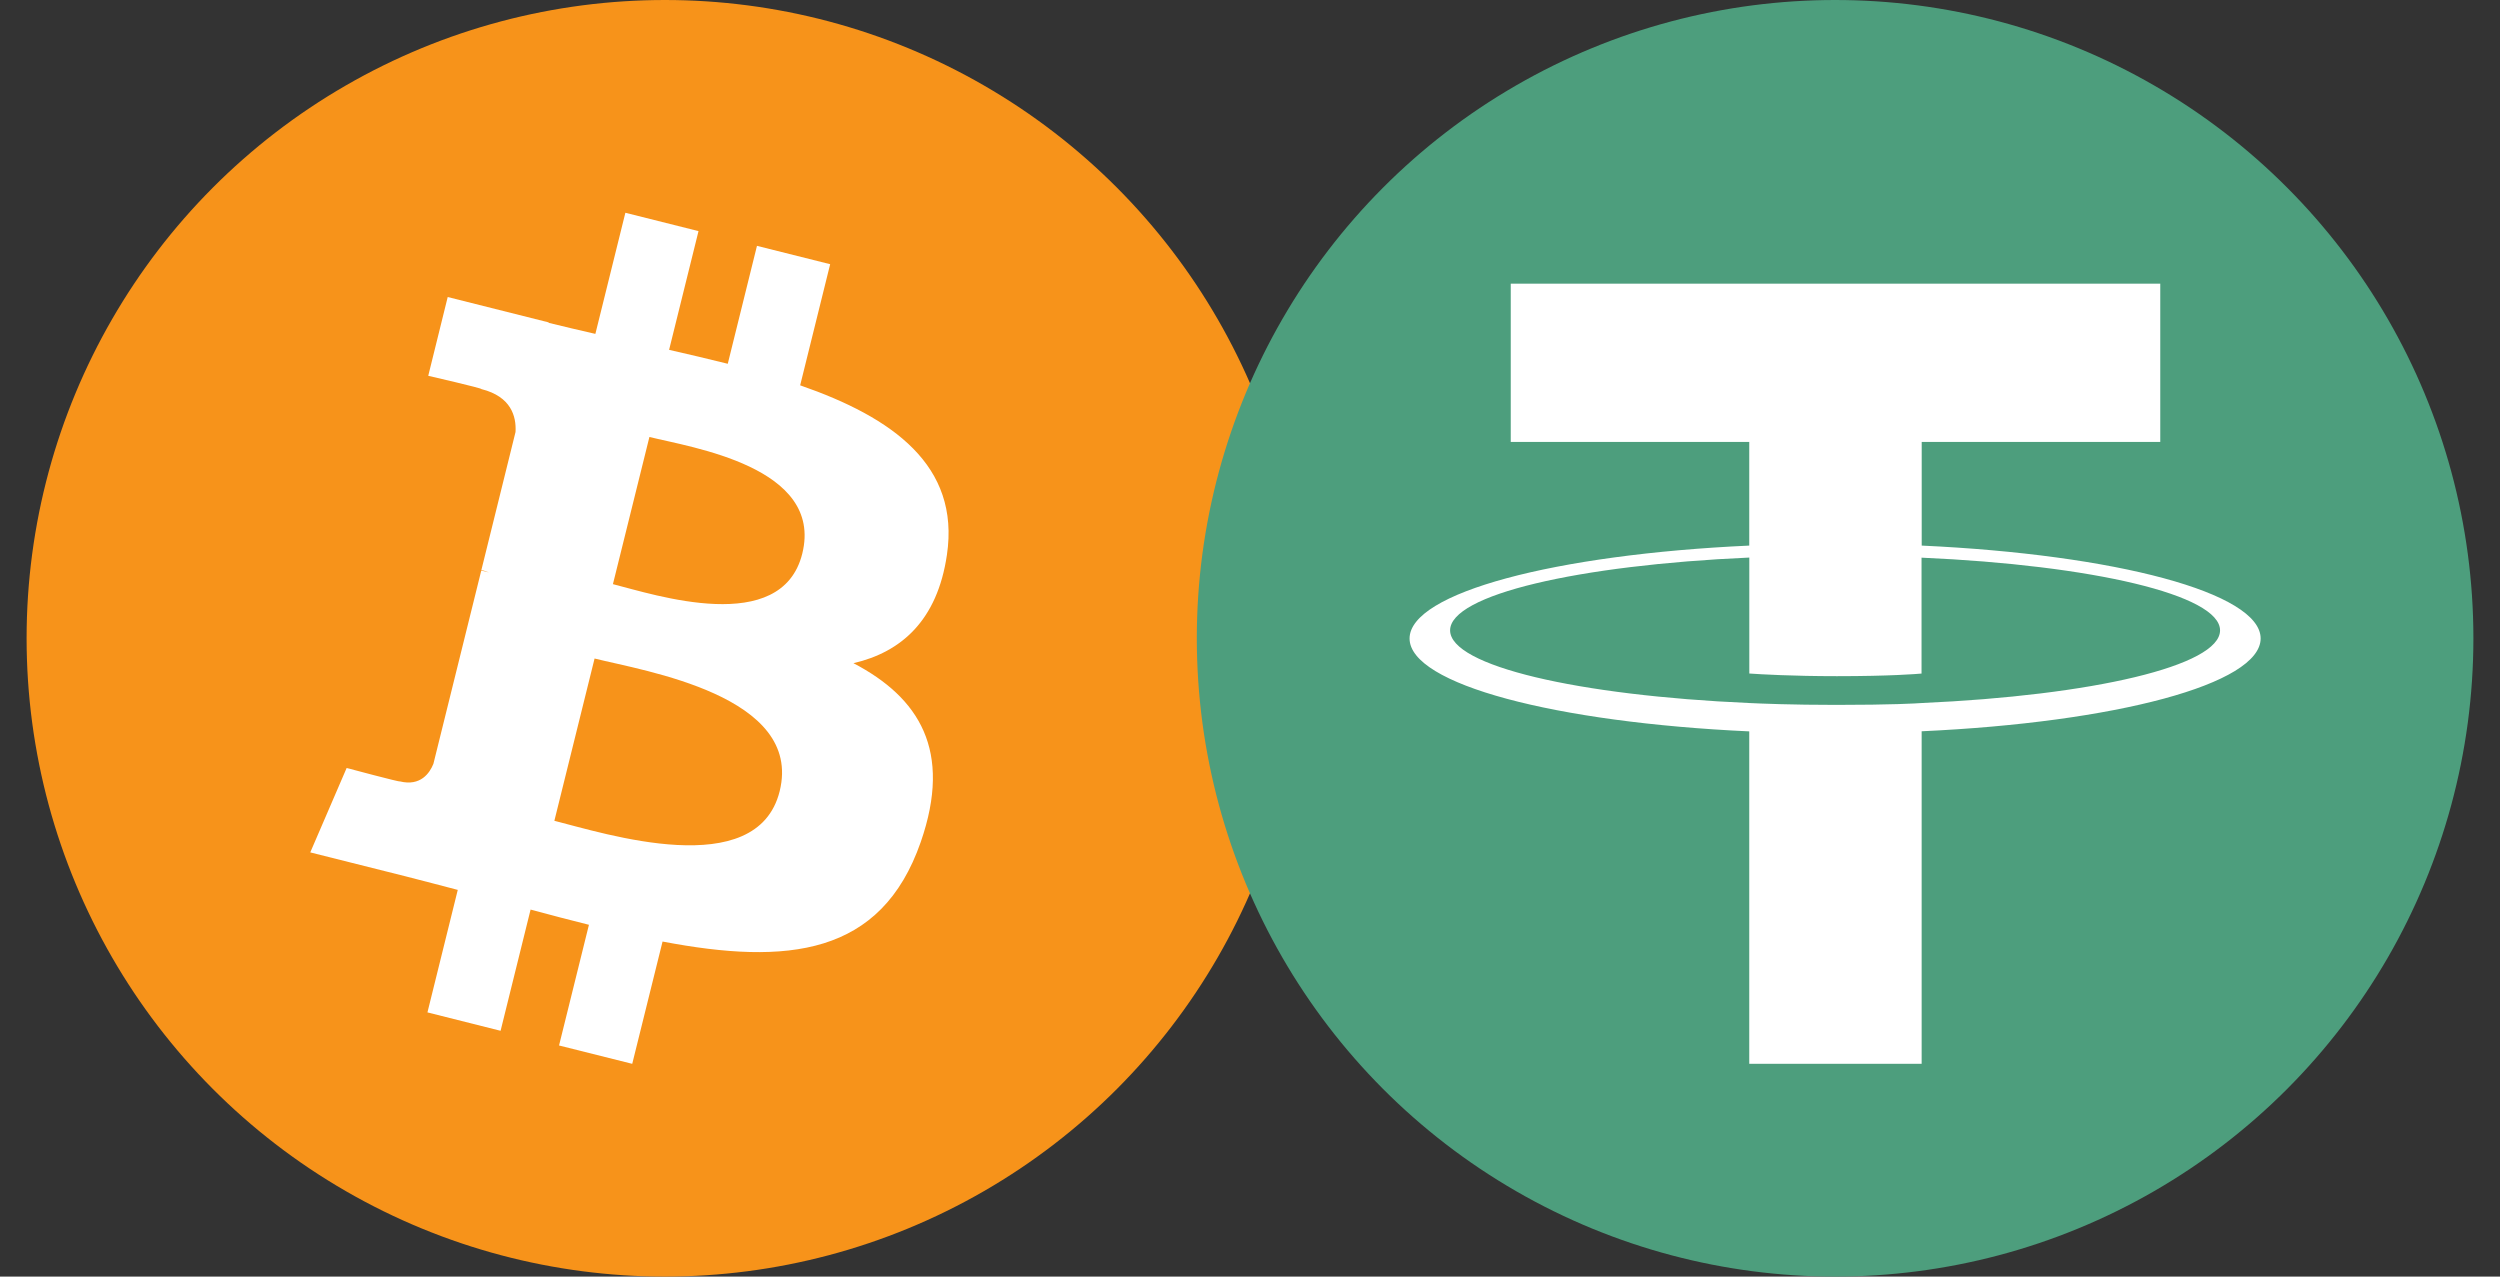
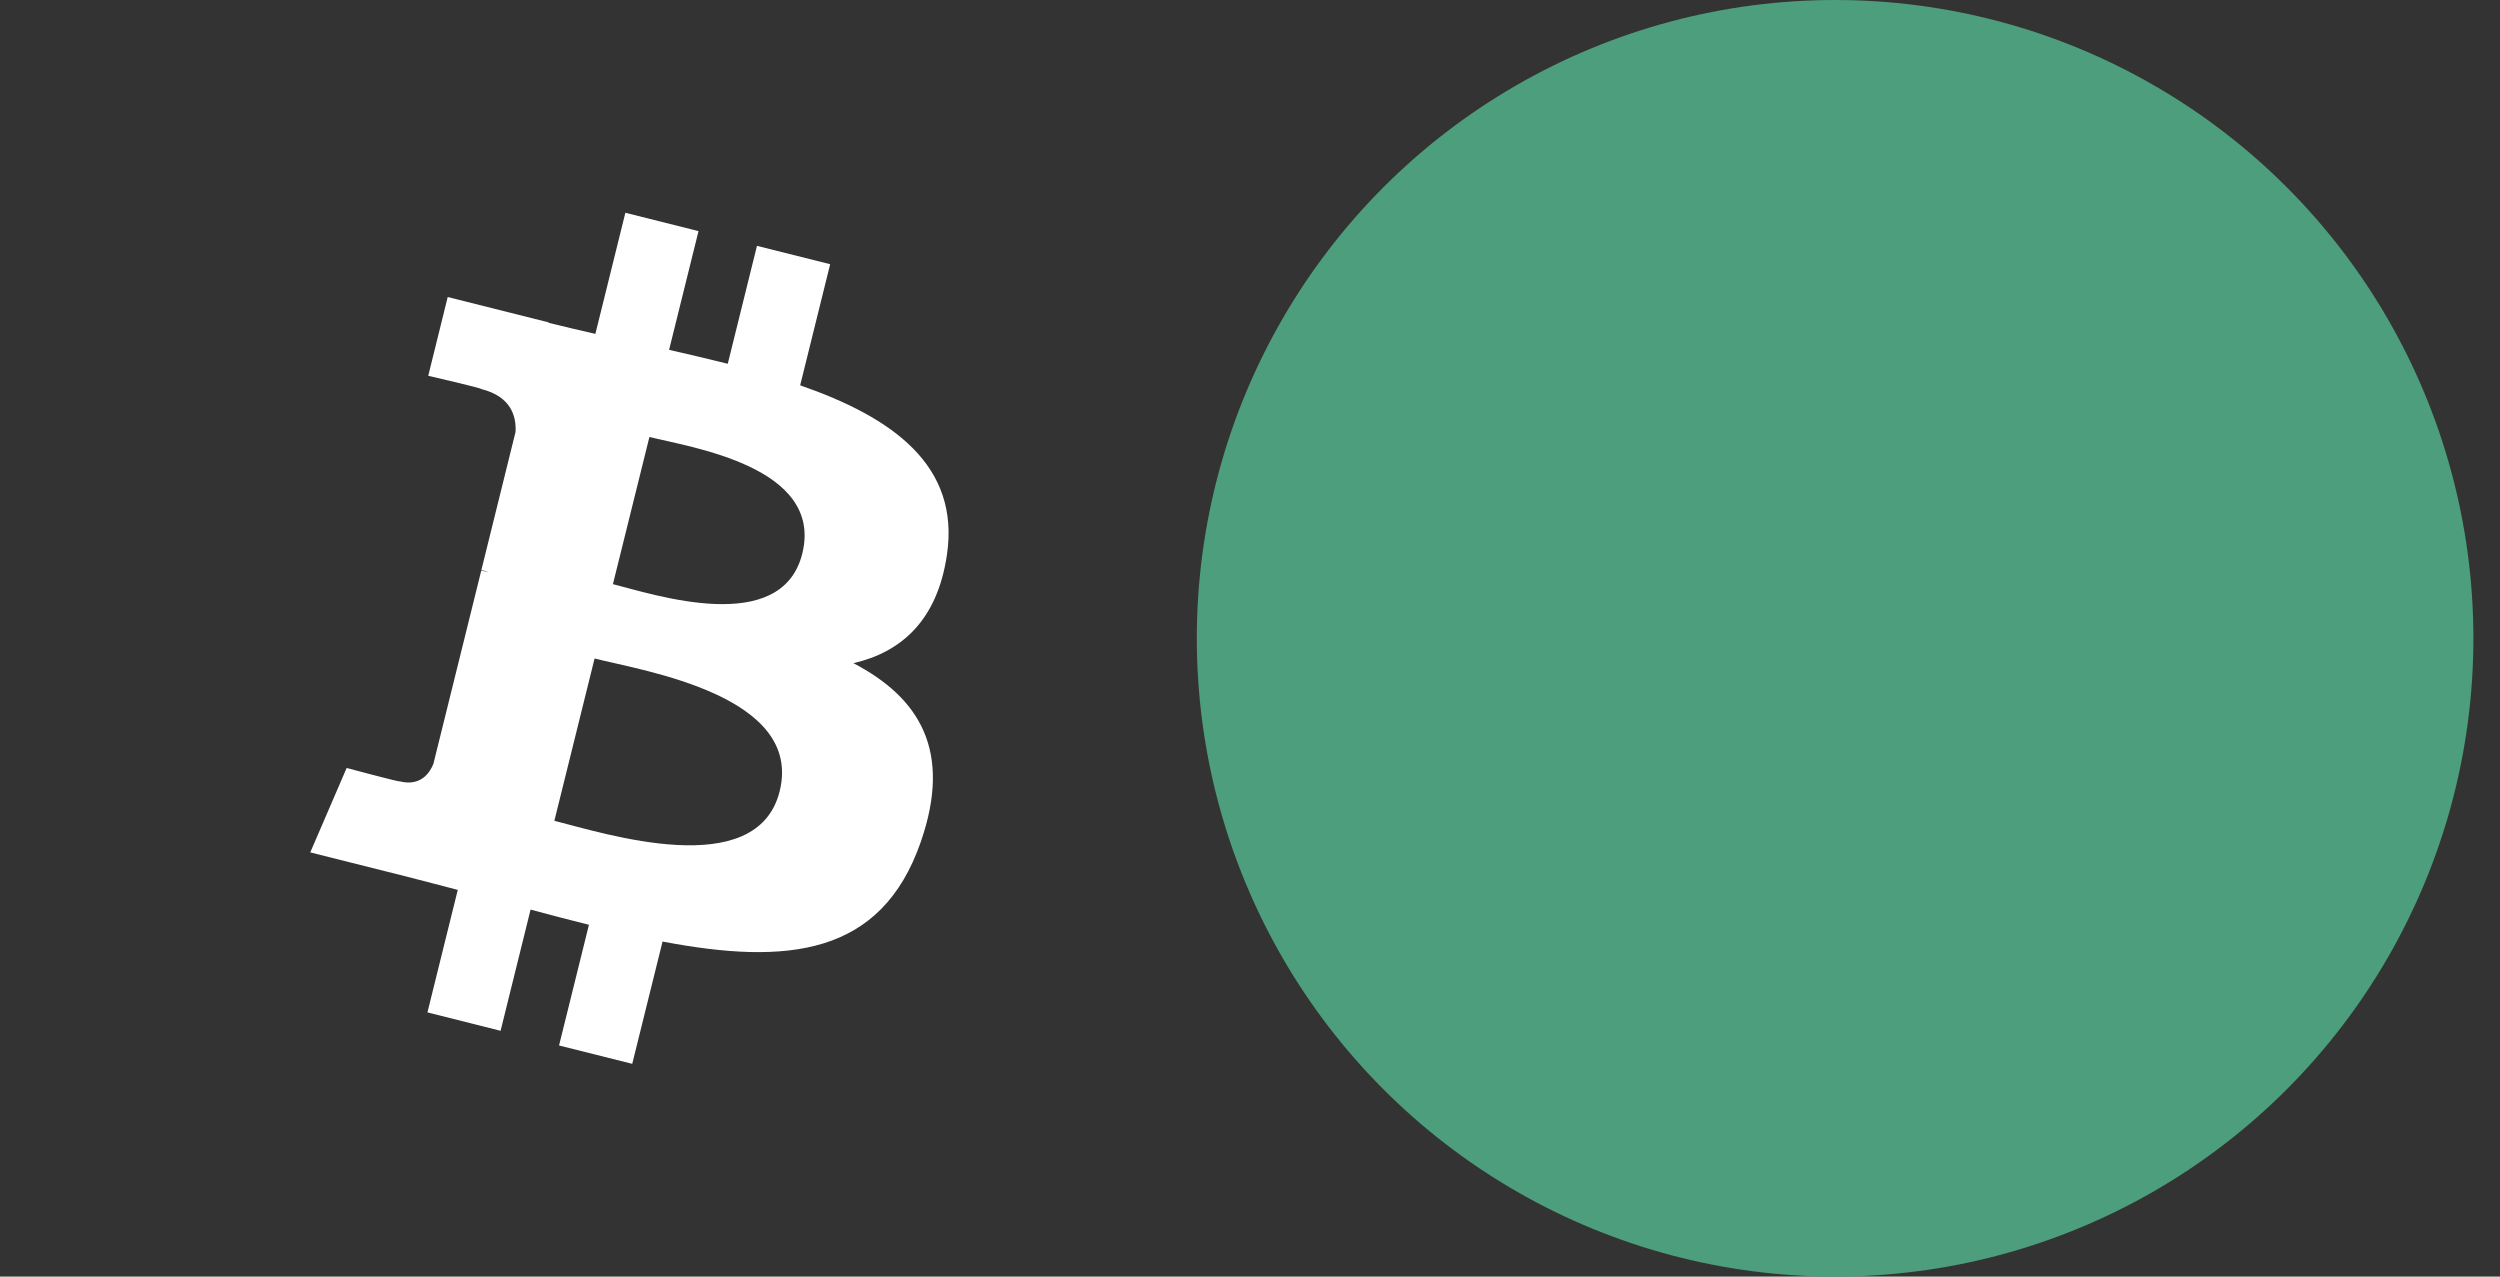
<svg xmlns="http://www.w3.org/2000/svg" width="47" height="24" viewBox="0 0 47 24" fill="none">
  <rect x="0" y="0" width="47" height="24" fill="#333333" stroke="none" />
  <g clip-path="url(#clip0_72_1478)">
-     <circle cx="12.5" cy="12" r="12" fill="#F7931A" />
    <path d="M17.802 10.432C18.052 8.751 16.781 7.847 15.043 7.244L15.607 4.967L14.231 4.622L13.682 6.839C13.32 6.748 12.949 6.662 12.579 6.577L13.132 4.345L11.757 4L11.193 6.277C10.893 6.208 10.599 6.14 10.314 6.069L10.315 6.061L8.417 5.584L8.051 7.065C8.051 7.065 9.072 7.3 9.051 7.315C9.608 7.455 9.709 7.827 9.692 8.121L9.05 10.716C9.089 10.726 9.138 10.74 9.193 10.762C9.147 10.751 9.098 10.738 9.048 10.726L8.148 14.36C8.08 14.531 7.907 14.787 7.517 14.69C7.531 14.71 6.517 14.438 6.517 14.438L5.833 16.025L7.625 16.475C7.958 16.559 8.284 16.647 8.606 16.73L8.036 19.033L9.411 19.379L9.975 17.1C10.351 17.202 10.715 17.297 11.072 17.386L10.51 19.655L11.886 20L12.456 17.701C14.802 18.148 16.567 17.968 17.31 15.83C17.908 14.108 17.28 13.115 16.045 12.468C16.945 12.259 17.622 11.663 17.802 10.432ZM14.658 14.874C14.232 16.595 11.355 15.665 10.422 15.431L11.178 12.38C12.11 12.614 15.102 13.078 14.658 14.874ZM15.083 10.407C14.695 11.973 12.3 11.178 11.523 10.982L12.209 8.215C12.985 8.41 15.487 8.774 15.083 10.407Z" fill="white" />
  </g>
  <g clip-path="url(#clip1_72_1478)">
    <circle cx="34.5" cy="12" r="12" fill="#4D9E7D" />
-     <path fill-rule="evenodd" clip-rule="evenodd" d="M36.128 13.217C36.037 13.224 35.567 13.252 34.519 13.252C33.686 13.252 33.094 13.227 32.887 13.217C29.666 13.076 27.262 12.519 27.262 11.851C27.262 11.182 29.666 10.625 32.887 10.482V12.662C33.097 12.677 33.7 12.712 34.534 12.712C35.534 12.712 36.035 12.671 36.125 12.663V10.484C39.339 10.626 41.737 11.184 41.737 11.851C41.737 12.517 39.339 13.075 36.125 13.217L36.128 13.217ZM36.128 10.258V8.308H40.613V5.333H28.402V8.308H32.886V10.257C29.241 10.424 26.5 11.143 26.5 12.004C26.5 12.865 29.241 13.582 32.886 13.75V20H36.127V13.748C39.764 13.581 42.5 12.863 42.5 12.003C42.5 11.143 39.766 10.425 36.127 10.257L36.128 10.258Z" fill="white" />
  </g>
  <defs>
    <clipPath id="clip0_72_1478">
      <rect width="24" height="24" fill="white" transform="translate(0.5)" />
    </clipPath>
    <clipPath id="clip1_72_1478">
      <rect width="24" height="24" fill="white" transform="translate(22.5)" />
    </clipPath>
  </defs>
</svg>